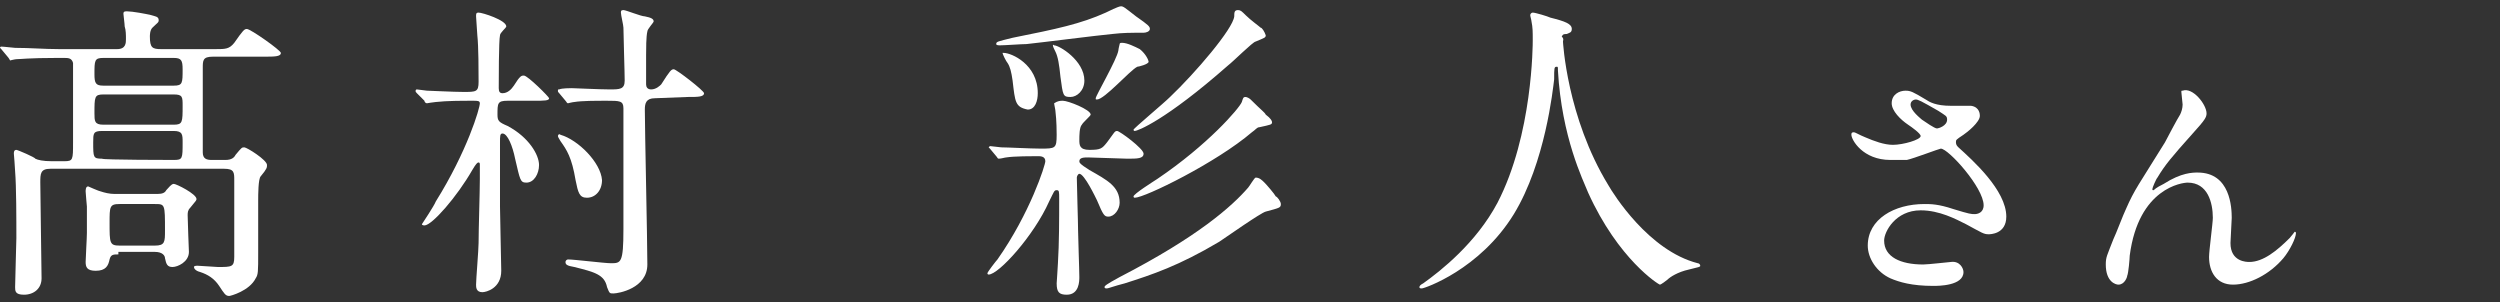
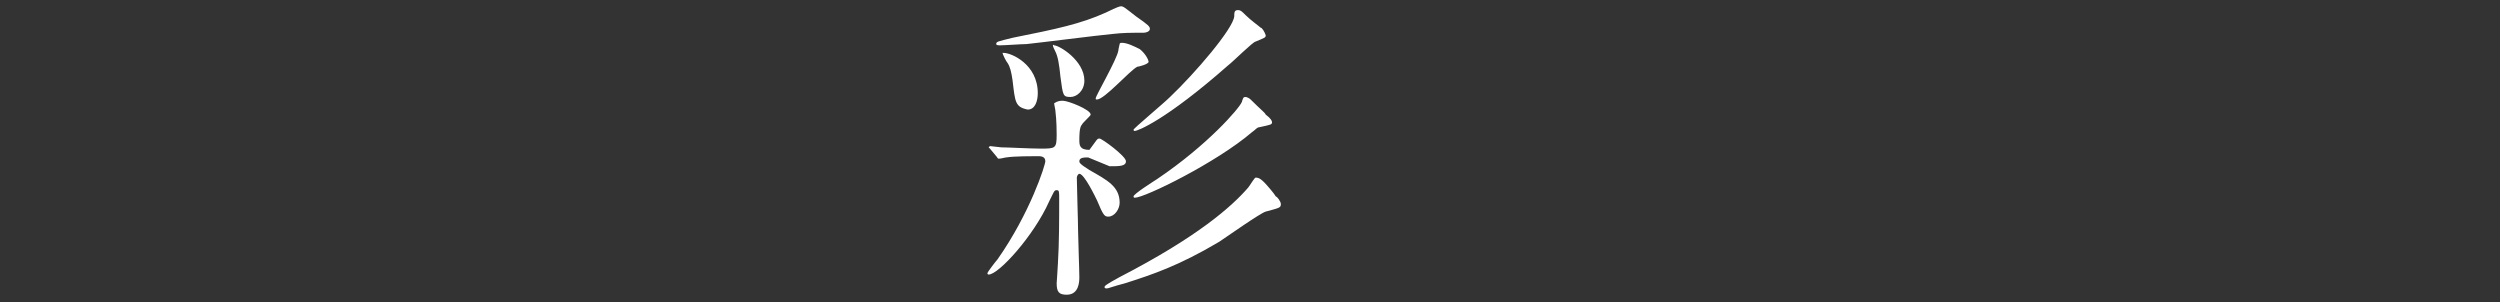
<svg xmlns="http://www.w3.org/2000/svg" version="1.1" id="_レイヤー_2" x="0px" y="0px" viewBox="0 0 198.5 24" style="enable-background:new 0 0 198.5 24;" xml:space="preserve">
  <rect x="0" y="0" width="198.5" height="24" fill="#333333" stroke="none" />
  <style type="text/css">
	.st0{fill:#FFFFFF;}
</style>
  <g id="_レイヤー_1のコピー">
-     <path class="st0" d="M17.9,12.7c0.5,0,0.7-0.2,0.8-0.4c0.5-0.6,0.5-0.6,0.7-0.6s1.8,1,1.8,1.4c0,0.2,0,0.3-0.5,0.9   c-0.2,0.2-0.2,1.5-0.2,1.9c0,0.6,0,3.5,0,4.1c0,1.6,0,1.8-0.2,2.1c-0.5,1-2,1.4-2.1,1.4c-0.3,0-0.4-0.2-0.8-0.8   c-0.4-0.6-0.9-0.9-1.5-1.1c-0.4-0.1-0.5-0.3-0.5-0.4c0-0.1,0.2-0.1,0.3-0.1c0.2,0,1.4,0.1,1.6,0.1c1.1,0,1.3,0,1.3-0.8   c0-1,0-5.2,0-6.1c0-0.6,0-0.9-0.8-0.9H4c-0.8,0-0.8,0.4-0.8,1.1c0,1.2,0.1,6.5,0.1,7.6c0,0.8-0.6,1.3-1.4,1.3   c-0.7,0-0.7-0.3-0.7-0.6c0-0.6,0.1-3.4,0.1-3.9c0-1.4,0-4.1-0.1-5.3c0-0.2-0.1-1.4-0.1-1.4c0-0.1,0-0.3,0.2-0.3   c0.1,0,1.5,0.6,1.5,0.7c0.2,0.1,0.6,0.2,1.3,0.2h1c0.7,0,0.7-0.1,0.7-1.5c0-0.8,0-6.1,0-6.3C5.7,4.6,5.4,4.6,5.1,4.6H4.5   c-2.2,0-2.9,0.1-3.2,0.1c-0.1,0-0.5,0.1-0.5,0.1S0.7,4.6,0.6,4.5L0.1,3.9C0,3.8,0,3.8,0,3.8c0,0,0-0.1,0.1-0.1c0.2,0,1,0.1,1.1,0.1   c1.2,0,2.3,0.1,3.5,0.1h4.6C10,3.9,10,3.4,10,3.1c0-0.3,0-0.7-0.1-1c0-0.2-0.1-0.9-0.1-1c0-0.2,0.1-0.2,0.3-0.2   c0.4,0,1.5,0.2,1.9,0.3c0.3,0.1,0.6,0.1,0.6,0.4c0,0.2-0.1,0.2-0.5,0.6c-0.2,0.2-0.2,0.6-0.2,0.7c0,0.9,0.2,1,0.9,1h4.3   c0.8,0,1.1,0,1.5-0.5c0.7-1,0.8-1.1,1-1.1c0.3,0,2.7,1.7,2.7,1.9c0,0.3-0.5,0.3-1.4,0.3h-4c-0.8,0-0.8,0.3-0.8,0.9v6.7   c0,0.5,0.3,0.6,0.7,0.6L17.9,12.7L17.9,12.7z M9.4,20.2c-0.4,0-0.6,0-0.7,0.4c-0.1,0.5-0.3,0.9-1.1,0.9c-0.7,0-0.8-0.3-0.8-0.7   c0-0.3,0.1-1.9,0.1-2.3v-2.1c0-0.1-0.1-1-0.1-1.2c0-0.1,0-0.4,0.2-0.4c0,0,0.9,0.4,1,0.4c0.3,0.1,0.7,0.2,1.1,0.2h3.4   c0.4,0,0.6-0.1,0.7-0.3c0.2-0.2,0.4-0.5,0.6-0.5s1.8,0.8,1.8,1.2c0,0.1,0,0.1-0.5,0.7c-0.2,0.2-0.2,0.4-0.2,0.6   c0,0.5,0.1,2.8,0.1,2.9c0,0.8-0.9,1.2-1.3,1.2c-0.4,0-0.5-0.2-0.6-0.7c0-0.2-0.2-0.5-0.8-0.5H9.4L9.4,20.2z M8.2,4.6   c-0.7,0-0.7,0.2-0.7,1.3c0,0.7,0.1,0.9,0.7,0.9h5.6c0.7,0,0.7-0.2,0.7-1.3c0-0.7-0.1-0.9-0.7-0.9H8.2z M13.8,9.9   c0.7,0,0.7-0.2,0.7-1.5c0-0.7,0-0.9-0.7-0.9H8.2c-0.7,0-0.7,0.2-0.7,1.5c0,0.6,0,0.9,0.7,0.9L13.8,9.9L13.8,9.9z M13.8,12.7   c0.7,0,0.7-0.1,0.7-1.4c0-0.6,0-0.9-0.7-0.9H8.1c-0.7,0-0.7,0.2-0.7,0.9c0,1.2,0,1.3,0.7,1.3C8.1,12.7,13.8,12.7,13.8,12.7z    M9.5,16.2c-0.8,0-0.8,0.2-0.8,1.5c0,1.6,0,1.8,0.8,1.8h2.8c0.8,0,0.8-0.3,0.8-1.2c0-2.1,0-2.1-0.8-2.1   C12.3,16.2,9.5,16.2,9.5,16.2z" />
-     <path class="st0" d="M33.1,7.4C33,7.3,33,7.3,33,7.2c0,0,0-0.1,0.1-0.1c0.1,0,0.7,0.1,0.8,0.1c0.2,0,2.1,0.1,2.9,0.1   c1,0,1.2,0,1.2-0.8c0-0.8,0-2.8-0.1-3.7c0-0.2-0.1-1.3-0.1-1.5c0-0.2,0-0.3,0.2-0.3c0.3,0,2.2,0.6,2.2,1.1c0,0.1-0.5,0.5-0.5,0.7   c-0.1,0.4-0.1,3.6-0.1,4.2c0,0.3,0.1,0.4,0.3,0.4c0.4,0,0.7-0.3,0.9-0.6c0.5-0.8,0.6-0.8,0.8-0.8c0.3,0,2,1.7,2,1.8   C43.6,8,43.2,8,42.4,8h-2.1c-0.8,0-0.8,0.2-0.8,1.1c0,0.5,0.1,0.6,0.8,0.9c1.7,0.9,2.5,2.3,2.5,3.1c0,0.7-0.4,1.4-1,1.4   c-0.5,0-0.5-0.2-0.9-1.9c-0.2-1-0.6-2-1-2c-0.2,0-0.2,0.2-0.2,0.7c0,0.1,0,4.6,0,5.1c0,0.8,0.1,4.4,0.1,5.1c0,1.4-1.2,1.7-1.5,1.7   c-0.5,0-0.5-0.4-0.5-0.6c0-0.4,0.2-2.8,0.2-3.3c0-1.1,0.1-4,0.1-5.1c0-0.2,0-0.9,0-1.1c0-0.1,0-0.2-0.1-0.2c-0.1,0-0.2,0.1-0.5,0.6   c-1.2,2.1-3.2,4.4-3.8,4.4c0,0-0.2,0-0.2-0.1c0,0,1-1.5,1.1-1.8c2.5-4,3.5-7.4,3.5-7.8C38.1,8,37.9,8,37.6,8c-1,0-2.1,0-3,0.1   c-0.1,0-0.7,0.1-0.7,0.1c-0.1,0-0.2-0.1-0.2-0.2L33.1,7.4L33.1,7.4z M47.8,14.3c0,0.8-0.5,1.4-1.2,1.4c-0.6,0-0.7-0.4-0.9-1.4   c-0.3-1.8-0.7-2.4-1.2-3.1c-0.1-0.2-0.2-0.3-0.2-0.4c0-0.1,0.1-0.2,0.2-0.1C45.9,11.1,47.7,12.9,47.8,14.3z M52,7.8   c-0.7,0-0.8,0.4-0.8,0.9c0,1.6,0.2,10.4,0.2,12.3s-2.3,2.3-2.7,2.3c-0.3,0-0.3,0-0.5-0.5c-0.2-1-1-1.2-2.6-1.6   c-0.6-0.1-0.7-0.2-0.7-0.4c0-0.1,0.1-0.2,0.2-0.2c0.5,0,2.9,0.3,3.4,0.3c0.8,0,1,0,1-2.7c0-0.5,0-9.2,0-9.6c0-0.6-0.3-0.6-1.3-0.6   c-0.9,0-2,0-2.6,0.1c-0.1,0-0.5,0.1-0.5,0.1c-0.1,0-0.1-0.1-0.2-0.2l-0.5-0.6c-0.1-0.1-0.1-0.1-0.1-0.2c0-0.1,0-0.1,0.1-0.1   C44.6,7,45.3,7,45.4,7c0.2,0,2.2,0.1,3,0.1s1.2,0,1.2-0.7c0-0.7-0.1-3.6-0.1-4.2c0-0.2-0.2-1-0.2-1.2c0-0.1,0-0.2,0.2-0.2   c0.2,0,1.4,0.5,1.7,0.5c0.5,0.1,0.7,0.2,0.7,0.4c0,0.1-0.5,0.6-0.5,0.8c-0.1,0.4-0.1,1.4-0.1,1.9c0,0.3,0,2.1,0,2.3   c0,0.2,0.1,0.4,0.4,0.4c0.4,0,0.7-0.3,0.8-0.4c0.7-1.1,0.8-1.2,1-1.2c0.2,0,2.4,1.7,2.4,1.9c0,0.3-0.5,0.3-1.3,0.3L52,7.8L52,7.8z" />
-     <path class="st0" d="M86.4,12.5c-0.3,0-0.7,0-0.7,0.3c0,0.1,0,0.2,0.8,0.7c1.4,0.8,2.4,1.3,2.4,2.6c0,0.5-0.4,1.1-0.9,1.1   c-0.3,0-0.4-0.1-0.9-1.3c-0.1-0.2-1-2.1-1.4-2.1c-0.1,0-0.2,0.2-0.2,0.3c0,0.6,0.1,3.5,0.1,4.2c0,0.5,0.1,3.1,0.1,3.7   c0,0.3,0,1.4-1,1.4c-0.6,0-0.8-0.2-0.8-0.9c0-0.1,0.1-1.4,0.1-1.6c0.1-1.6,0.1-3.5,0.1-5.1c0-0.6,0-0.7-0.2-0.7s-0.2,0.1-0.6,0.9   c-1.2,2.7-4,5.8-4.8,5.8c0,0-0.1,0-0.1-0.1c0-0.1,0.7-1,0.8-1.1c2.6-3.7,3.8-7.5,3.8-7.8c0-0.4-0.4-0.4-0.6-0.4   c-0.4,0-1.9,0-2.5,0.1c-0.1,0-0.4,0.1-0.6,0.1c-0.1,0-0.1-0.1-0.2-0.2l-0.5-0.6c-0.1-0.1-0.1-0.1-0.1-0.1c0,0,0.1-0.1,0.1-0.1   c0.1,0,0.8,0.1,0.9,0.1c0.5,0,2.3,0.1,3.1,0.1c1.2,0,1.3,0,1.3-1.1c0-0.2,0-1.1-0.1-1.9c0-0.1-0.1-0.5-0.1-0.6C84,8,84.2,8,84.4,8   c0.4,0,2.2,0.7,2.2,1.1c0,0.1-0.6,0.6-0.7,0.8c-0.2,0.2-0.2,0.9-0.2,1.2c0,0.4,0,0.8,0.8,0.8c0.9,0,1-0.1,1.4-0.6   c0.6-0.8,0.6-0.9,0.8-0.9c0.2,0,2.1,1.4,2.1,1.8c0,0.4-0.5,0.4-1.3,0.4L86.4,12.5L86.4,12.5z M91.3,2.3c0,0.2-0.3,0.3-0.5,0.3   c-1.1,0-1.6,0-2.5,0.1c-1.1,0.1-5.8,0.7-6.8,0.8c-0.4,0-1.7,0.1-2.1,0.1c-0.1,0-0.3,0-0.3-0.1c0-0.2,0.1-0.2,1.3-0.5   c3.5-0.7,5.4-1.1,7.4-2c0.2-0.1,1-0.5,1.2-0.5c0.2,0,0.3,0.1,1.2,0.8C91.2,2,91.3,2.1,91.3,2.3L91.3,2.3z M80.4,6.4   c-0.1-0.7-0.2-1.1-0.4-1.4c-0.1-0.1-0.4-0.7-0.4-0.8c0,0,0,0,0.1,0c0.6,0,2.7,0.9,2.7,3.2c0,0.6-0.2,1.3-0.8,1.3   C80.6,8.5,80.6,8.1,80.4,6.4z M84.2,6.1c-0.1-1-0.2-1.6-0.4-2c-0.1-0.2-0.2-0.4-0.2-0.5s0.1,0,0.1,0c0.4,0,2.4,1.2,2.4,2.8   c0,0.8-0.6,1.3-1.1,1.3C84.4,7.7,84.4,7.6,84.2,6.1L84.2,6.1z M91.2,4.9c0,0.2-0.8,0.4-0.9,0.4c-0.6,0.3-2.6,2.6-3.2,2.6   C87,7.9,87,7.9,87,7.8c0-0.2,1.7-3.1,1.8-3.8c0-0.1,0.1-0.5,0.1-0.5c0-0.1,0.1-0.1,0.2-0.1c0.4,0,1,0.3,1.4,0.5   C91,4.3,91.2,4.8,91.2,4.9L91.2,4.9z M101.7,16.2c0,0.3-0.1,0.3-1.2,0.6c-0.4,0.1-3.1,2-3.7,2.4c-3.2,1.9-5.3,2.6-7.5,3.3   c-0.8,0.2-1.3,0.4-1.4,0.4c-0.1,0-0.2,0-0.2-0.1c0-0.1,0.1-0.2,1.2-0.8c6.2-3.2,8.9-5.6,10.2-7.1c0.1-0.1,0.5-0.8,0.6-0.8   c0.3,0,0.5,0.2,0.7,0.4c0.2,0.2,0.8,0.9,0.9,1.1C101.4,15.6,101.7,16,101.7,16.2L101.7,16.2z M100.5,2.8c0,0.2-0.1,0.2-0.8,0.5   c-0.2,0-1.8,1.6-2.2,1.9c-5,4.4-7.2,5.2-7.4,5.2c0,0-0.1,0-0.1-0.1c0-0.1,2.4-2.1,2.9-2.6c2-1.9,5-5.4,5.1-6.4c0-0.3,0-0.5,0.3-0.5   c0.2,0,0.3,0.1,0.6,0.4c0.4,0.4,1.1,0.9,1.2,1C100.2,2.2,100.4,2.5,100.5,2.8L100.5,2.8z M101,9.7c0,0.2-0.1,0.2-1,0.4   c-0.2,0-0.3,0.2-0.6,0.4c-2.8,2.4-8.5,5.2-9.3,5.2c0,0-0.1,0-0.1-0.1c0-0.2,1.6-1.2,1.9-1.4c4-2.7,6.5-5.6,6.7-6.1   c0.1-0.3,0.1-0.4,0.3-0.4c0.1,0,0.3,0.1,0.4,0.2c0.9,0.9,1.1,1,1.2,1.2C100.9,9.4,101,9.6,101,9.7z" />
-     <path class="st0" d="M124.1,3.3c0,0,0.3,6,3.6,11.4c0.4,0.7,3.2,5.2,7.1,6.2c0.1,0,0.2,0.1,0.2,0.2c0,0.1-0.1,0.1-0.9,0.3   c-0.9,0.2-1.5,0.6-1.7,0.8c-0.5,0.4-0.6,0.4-0.6,0.4c-0.1,0-3.3-2-5.7-7.3c-0.4-1-2.1-4.4-2.4-9.7c0-0.3,0-0.3-0.1-0.3   c-0.2,0-0.2,0.1-0.2,1c-0.1,0.8-0.7,6.6-3.2,10.7c-2.7,4.4-7.1,5.9-7.3,5.9c-0.1,0-0.2,0-0.2-0.1c0-0.1,0.1-0.2,0.3-0.3   c1.4-1,4.2-3.2,5.9-6.4c2.8-5.4,2.8-12.6,2.8-12.9c0-0.7,0-1-0.1-1.5c0-0.1-0.1-0.4-0.1-0.5c0-0.1,0.1-0.2,0.2-0.2   c0.2,0,1.2,0.3,1.4,0.4c1.2,0.3,1.7,0.5,1.7,0.9c0,0.3-0.2,0.3-0.4,0.4c-0.2,0-0.3,0-0.4,0.2C124.2,3.1,124.1,3.2,124.1,3.3   L124.1,3.3z" />
-     <path class="st0" d="M150.1,12.7c-2.2,0-3.1-1.6-3.1-2c0-0.1,0-0.2,0.2-0.2c0.1,0,0.4,0.2,0.9,0.4c0.7,0.3,1.5,0.6,2.2,0.6   c0.8,0,2.2-0.4,2.2-0.7c0-0.2-0.7-0.7-1-0.9c-0.6-0.4-1.3-1.1-1.3-1.7c0-0.7,0.6-1,1.1-1c0.4,0,0.6,0.1,1.6,0.7   c0.3,0.2,0.8,0.5,2,0.5c0.2,0,1.3,0,1.6,0c0.7,0.1,0.7,0.7,0.7,0.8c0,0.5-1,1.3-1.3,1.5c-0.6,0.4-0.6,0.4-0.6,0.6s0.1,0.3,0.2,0.4   c1.1,1,3.8,3.4,3.8,5.5c0,1.4-1.3,1.4-1.4,1.4c-0.4,0-0.5-0.1-1.8-0.8c-0.8-0.4-2.1-1.1-3.6-1.1c-2,0-2.9,1.7-2.9,2.4   c0,1.3,1.3,1.9,3.1,1.9c0.4,0,2.1-0.2,2.2-0.2c0.7-0.1,1,0.5,1,0.8c0,1.1-2,1.1-2.4,1.1c-1.7,0-2.7-0.3-3.4-0.6   c-1.1-0.5-1.8-1.6-1.8-2.6c0-2.1,2.1-3.3,4.5-3.3c0.5,0,1.1,0,2.3,0.4c1.3,0.4,1.4,0.4,1.7,0.4c0.2,0,0.7-0.1,0.7-0.7   c0-1.4-2.8-4.5-3.4-4.5c-0.1,0-2.2,0.8-2.7,0.9C150.8,12.7,150.2,12.7,150.1,12.7L150.1,12.7z M153.8,10.2c0.1,0,0.8-0.2,0.8-0.7   c0-0.3-0.1-0.3-0.7-0.7c-1.4-0.8-1.6-0.9-1.8-0.9c-0.1,0-0.4,0.1-0.4,0.4c0,0.5,0.8,1.1,0.9,1.2C152.9,9.7,153.6,10.2,153.8,10.2   L153.8,10.2z" />
-     <path class="st0" d="M175.2,9c0,0.3-0.1,0.5-1.1,1.6c-1.7,1.9-2.2,2.5-2.8,3.5c-0.1,0.1-0.4,0.8-0.4,0.9c0,0.1,0,0.1,0.1,0.1   c0.2-0.2,0.6-0.4,0.8-0.5c1.4-0.9,2.3-0.9,2.7-0.9c2.6,0,2.7,2.8,2.7,3.6c0,0.3-0.1,1.7-0.1,2c0,1.5,1.3,1.5,1.5,1.5   c1.1,0,2.2-0.9,3.2-1.9c0.1-0.1,0.4-0.5,0.4-0.5c0,0,0.1,0,0.1,0.1c0,0.4-0.5,1.4-1,2c-1.1,1.3-2.7,2.1-4,2.1s-1.9-1-1.9-2.2   c0-0.5,0.3-2.7,0.3-3.1c0-1.2-0.4-2.8-2-2.8c-0.4,0-3.9,0.4-4.6,5.8c0,0.2-0.1,1.4-0.2,1.6c0,0.1-0.2,0.7-0.7,0.7   c-0.2,0-1-0.2-1-1.6c0-0.6,0.1-0.7,0.6-2c0.2-0.4,0.8-2,1-2.4c0.7-1.6,1-1.9,3.1-5.3c0.1-0.2,1-1.9,1.2-2.2   c0.1-0.2,0.2-0.5,0.2-0.8c0-0.1-0.1-0.9-0.1-1c0-0.1,0-0.1,0.1-0.1C174.1,6.9,175.2,8.3,175.2,9L175.2,9z" />
+     <path class="st0" d="M86.4,12.5c-0.3,0-0.7,0-0.7,0.3c0,0.1,0,0.2,0.8,0.7c1.4,0.8,2.4,1.3,2.4,2.6c0,0.5-0.4,1.1-0.9,1.1   c-0.3,0-0.4-0.1-0.9-1.3c-0.1-0.2-1-2.1-1.4-2.1c-0.1,0-0.2,0.2-0.2,0.3c0,0.6,0.1,3.5,0.1,4.2c0,0.5,0.1,3.1,0.1,3.7   c0,0.3,0,1.4-1,1.4c-0.6,0-0.8-0.2-0.8-0.9c0-0.1,0.1-1.4,0.1-1.6c0.1-1.6,0.1-3.5,0.1-5.1c0-0.6,0-0.7-0.2-0.7s-0.2,0.1-0.6,0.9   c-1.2,2.7-4,5.8-4.8,5.8c0,0-0.1,0-0.1-0.1c0-0.1,0.7-1,0.8-1.1c2.6-3.7,3.8-7.5,3.8-7.8c0-0.4-0.4-0.4-0.6-0.4   c-0.4,0-1.9,0-2.5,0.1c-0.1,0-0.4,0.1-0.6,0.1c-0.1,0-0.1-0.1-0.2-0.2l-0.5-0.6c-0.1-0.1-0.1-0.1-0.1-0.1c0,0,0.1-0.1,0.1-0.1   c0.1,0,0.8,0.1,0.9,0.1c0.5,0,2.3,0.1,3.1,0.1c1.2,0,1.3,0,1.3-1.1c0-0.2,0-1.1-0.1-1.9c0-0.1-0.1-0.5-0.1-0.6C84,8,84.2,8,84.4,8   c0.4,0,2.2,0.7,2.2,1.1c0,0.1-0.6,0.6-0.7,0.8c-0.2,0.2-0.2,0.9-0.2,1.2c0,0.4,0,0.8,0.8,0.8c0.6-0.8,0.6-0.9,0.8-0.9c0.2,0,2.1,1.4,2.1,1.8c0,0.4-0.5,0.4-1.3,0.4L86.4,12.5L86.4,12.5z M91.3,2.3c0,0.2-0.3,0.3-0.5,0.3   c-1.1,0-1.6,0-2.5,0.1c-1.1,0.1-5.8,0.7-6.8,0.8c-0.4,0-1.7,0.1-2.1,0.1c-0.1,0-0.3,0-0.3-0.1c0-0.2,0.1-0.2,1.3-0.5   c3.5-0.7,5.4-1.1,7.4-2c0.2-0.1,1-0.5,1.2-0.5c0.2,0,0.3,0.1,1.2,0.8C91.2,2,91.3,2.1,91.3,2.3L91.3,2.3z M80.4,6.4   c-0.1-0.7-0.2-1.1-0.4-1.4c-0.1-0.1-0.4-0.7-0.4-0.8c0,0,0,0,0.1,0c0.6,0,2.7,0.9,2.7,3.2c0,0.6-0.2,1.3-0.8,1.3   C80.6,8.5,80.6,8.1,80.4,6.4z M84.2,6.1c-0.1-1-0.2-1.6-0.4-2c-0.1-0.2-0.2-0.4-0.2-0.5s0.1,0,0.1,0c0.4,0,2.4,1.2,2.4,2.8   c0,0.8-0.6,1.3-1.1,1.3C84.4,7.7,84.4,7.6,84.2,6.1L84.2,6.1z M91.2,4.9c0,0.2-0.8,0.4-0.9,0.4c-0.6,0.3-2.6,2.6-3.2,2.6   C87,7.9,87,7.9,87,7.8c0-0.2,1.7-3.1,1.8-3.8c0-0.1,0.1-0.5,0.1-0.5c0-0.1,0.1-0.1,0.2-0.1c0.4,0,1,0.3,1.4,0.5   C91,4.3,91.2,4.8,91.2,4.9L91.2,4.9z M101.7,16.2c0,0.3-0.1,0.3-1.2,0.6c-0.4,0.1-3.1,2-3.7,2.4c-3.2,1.9-5.3,2.6-7.5,3.3   c-0.8,0.2-1.3,0.4-1.4,0.4c-0.1,0-0.2,0-0.2-0.1c0-0.1,0.1-0.2,1.2-0.8c6.2-3.2,8.9-5.6,10.2-7.1c0.1-0.1,0.5-0.8,0.6-0.8   c0.3,0,0.5,0.2,0.7,0.4c0.2,0.2,0.8,0.9,0.9,1.1C101.4,15.6,101.7,16,101.7,16.2L101.7,16.2z M100.5,2.8c0,0.2-0.1,0.2-0.8,0.5   c-0.2,0-1.8,1.6-2.2,1.9c-5,4.4-7.2,5.2-7.4,5.2c0,0-0.1,0-0.1-0.1c0-0.1,2.4-2.1,2.9-2.6c2-1.9,5-5.4,5.1-6.4c0-0.3,0-0.5,0.3-0.5   c0.2,0,0.3,0.1,0.6,0.4c0.4,0.4,1.1,0.9,1.2,1C100.2,2.2,100.4,2.5,100.5,2.8L100.5,2.8z M101,9.7c0,0.2-0.1,0.2-1,0.4   c-0.2,0-0.3,0.2-0.6,0.4c-2.8,2.4-8.5,5.2-9.3,5.2c0,0-0.1,0-0.1-0.1c0-0.2,1.6-1.2,1.9-1.4c4-2.7,6.5-5.6,6.7-6.1   c0.1-0.3,0.1-0.4,0.3-0.4c0.1,0,0.3,0.1,0.4,0.2c0.9,0.9,1.1,1,1.2,1.2C100.9,9.4,101,9.6,101,9.7z" />
  </g>
</svg>